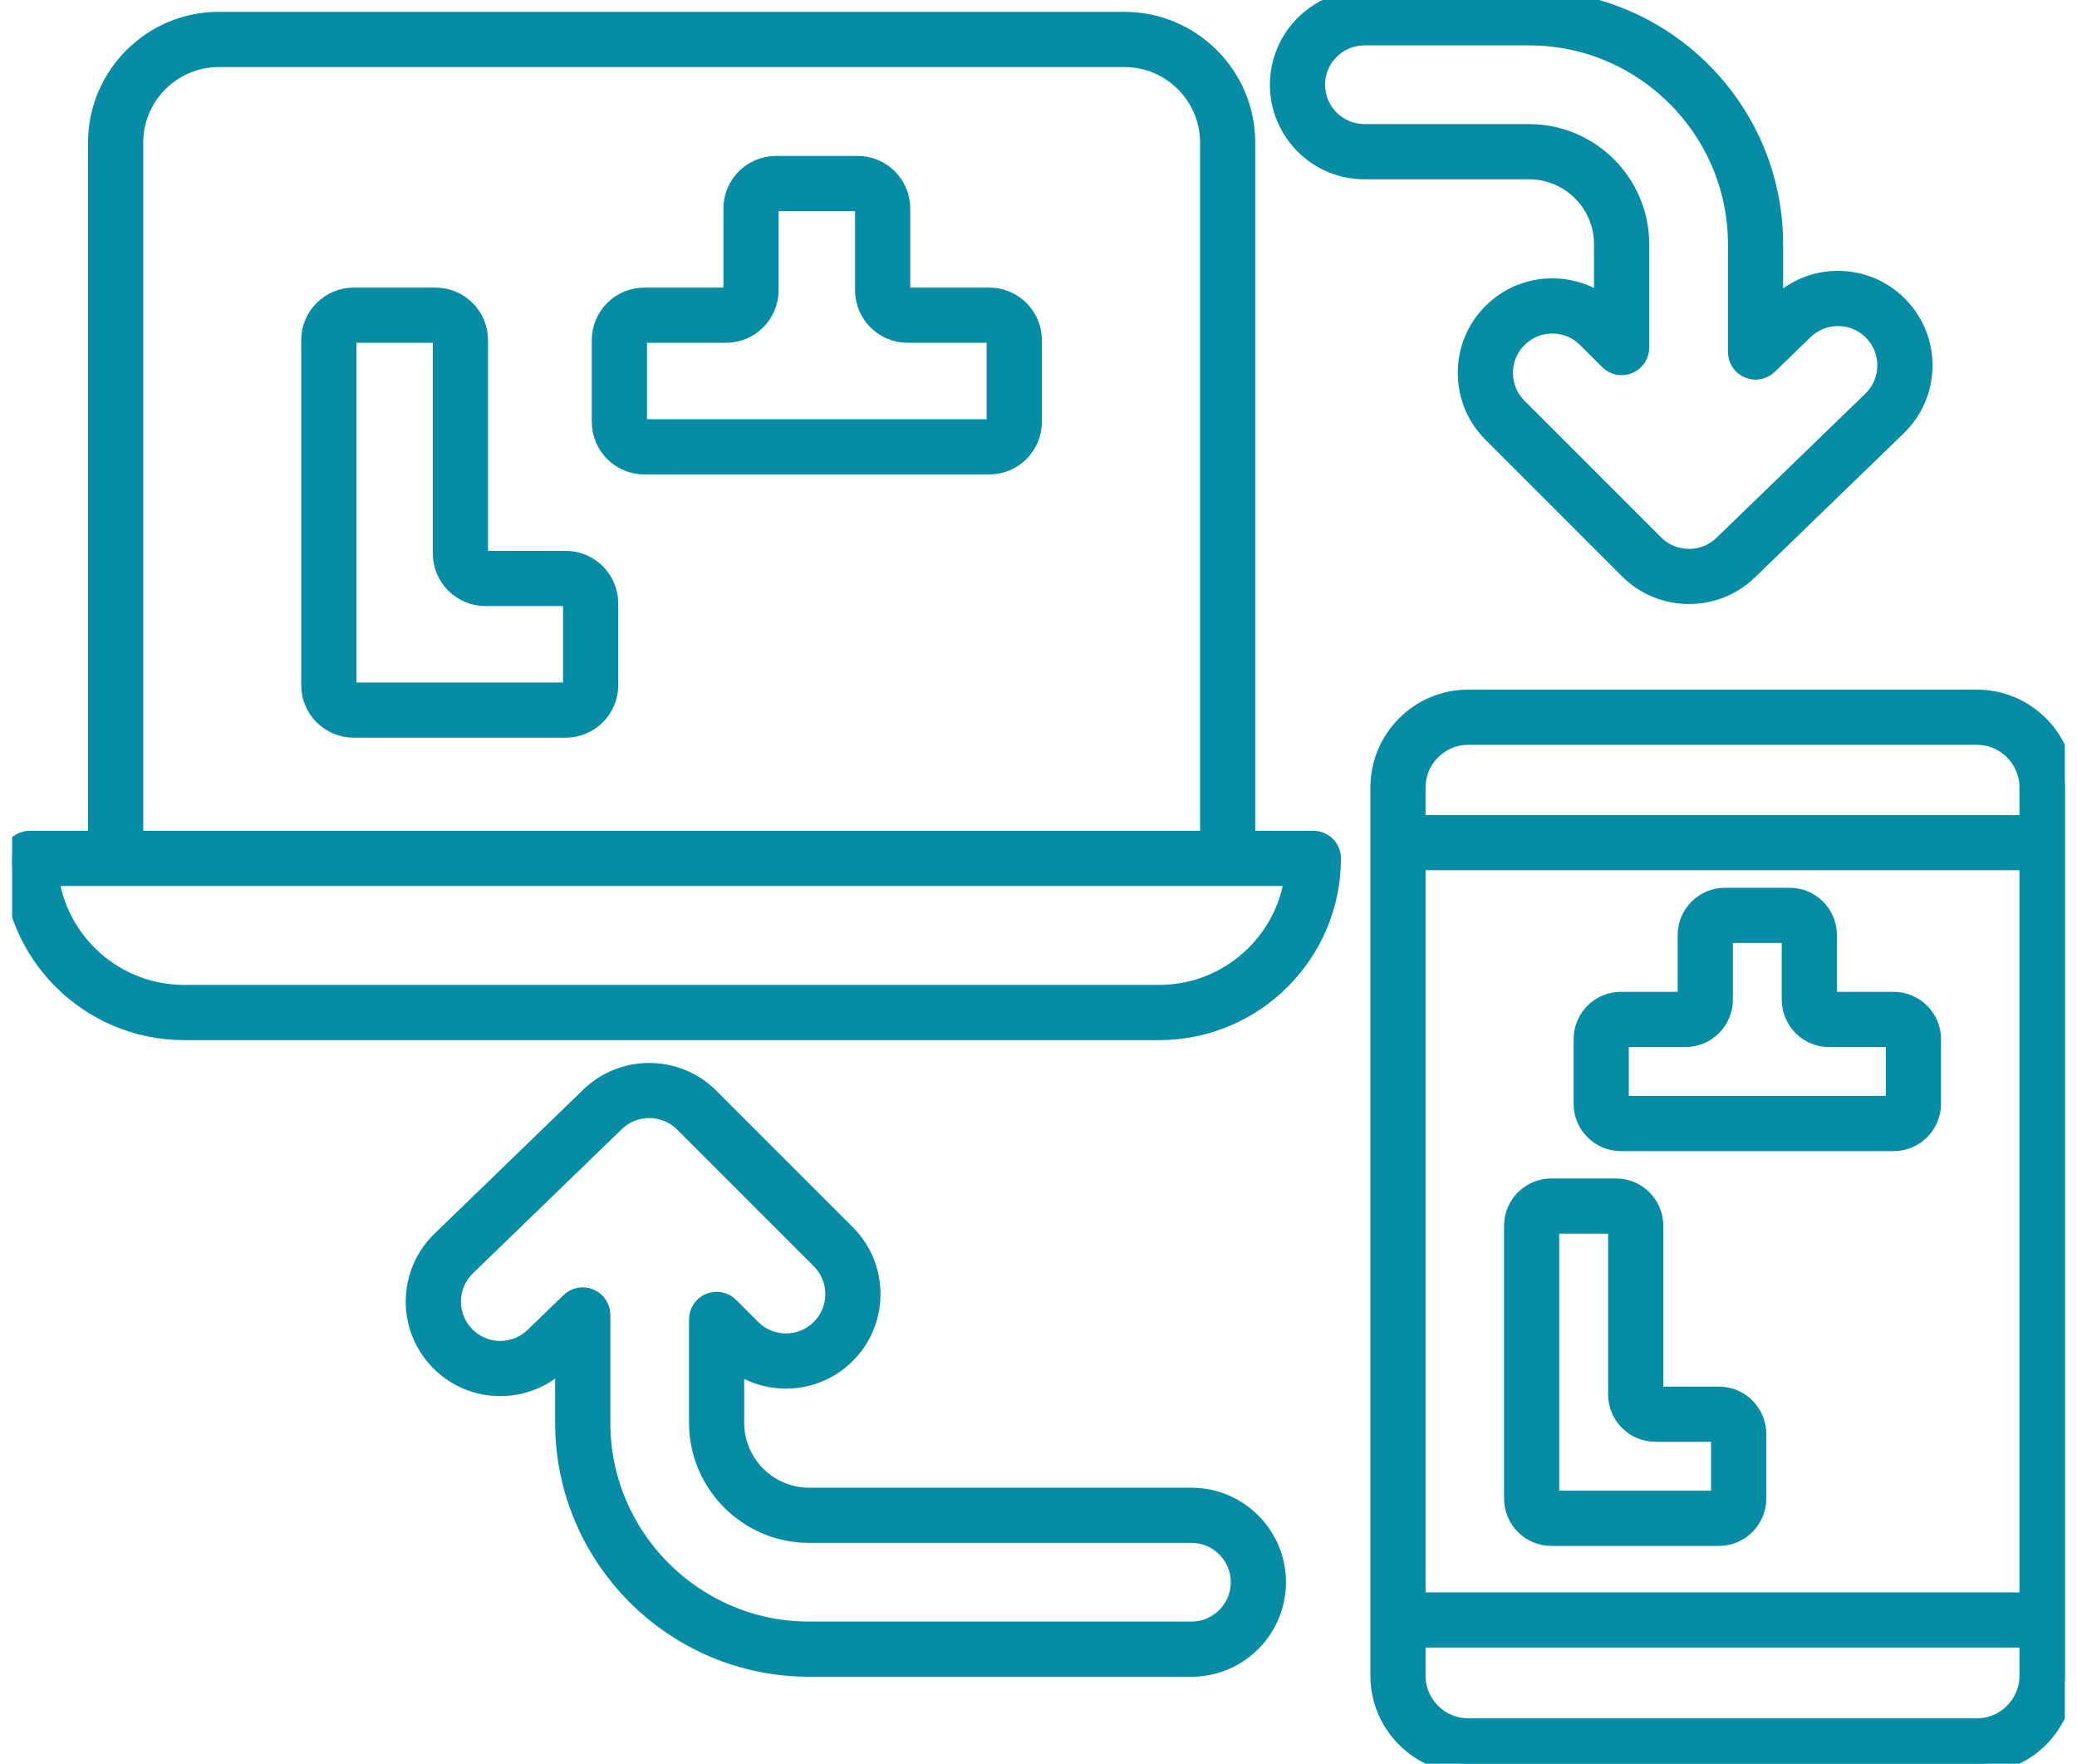
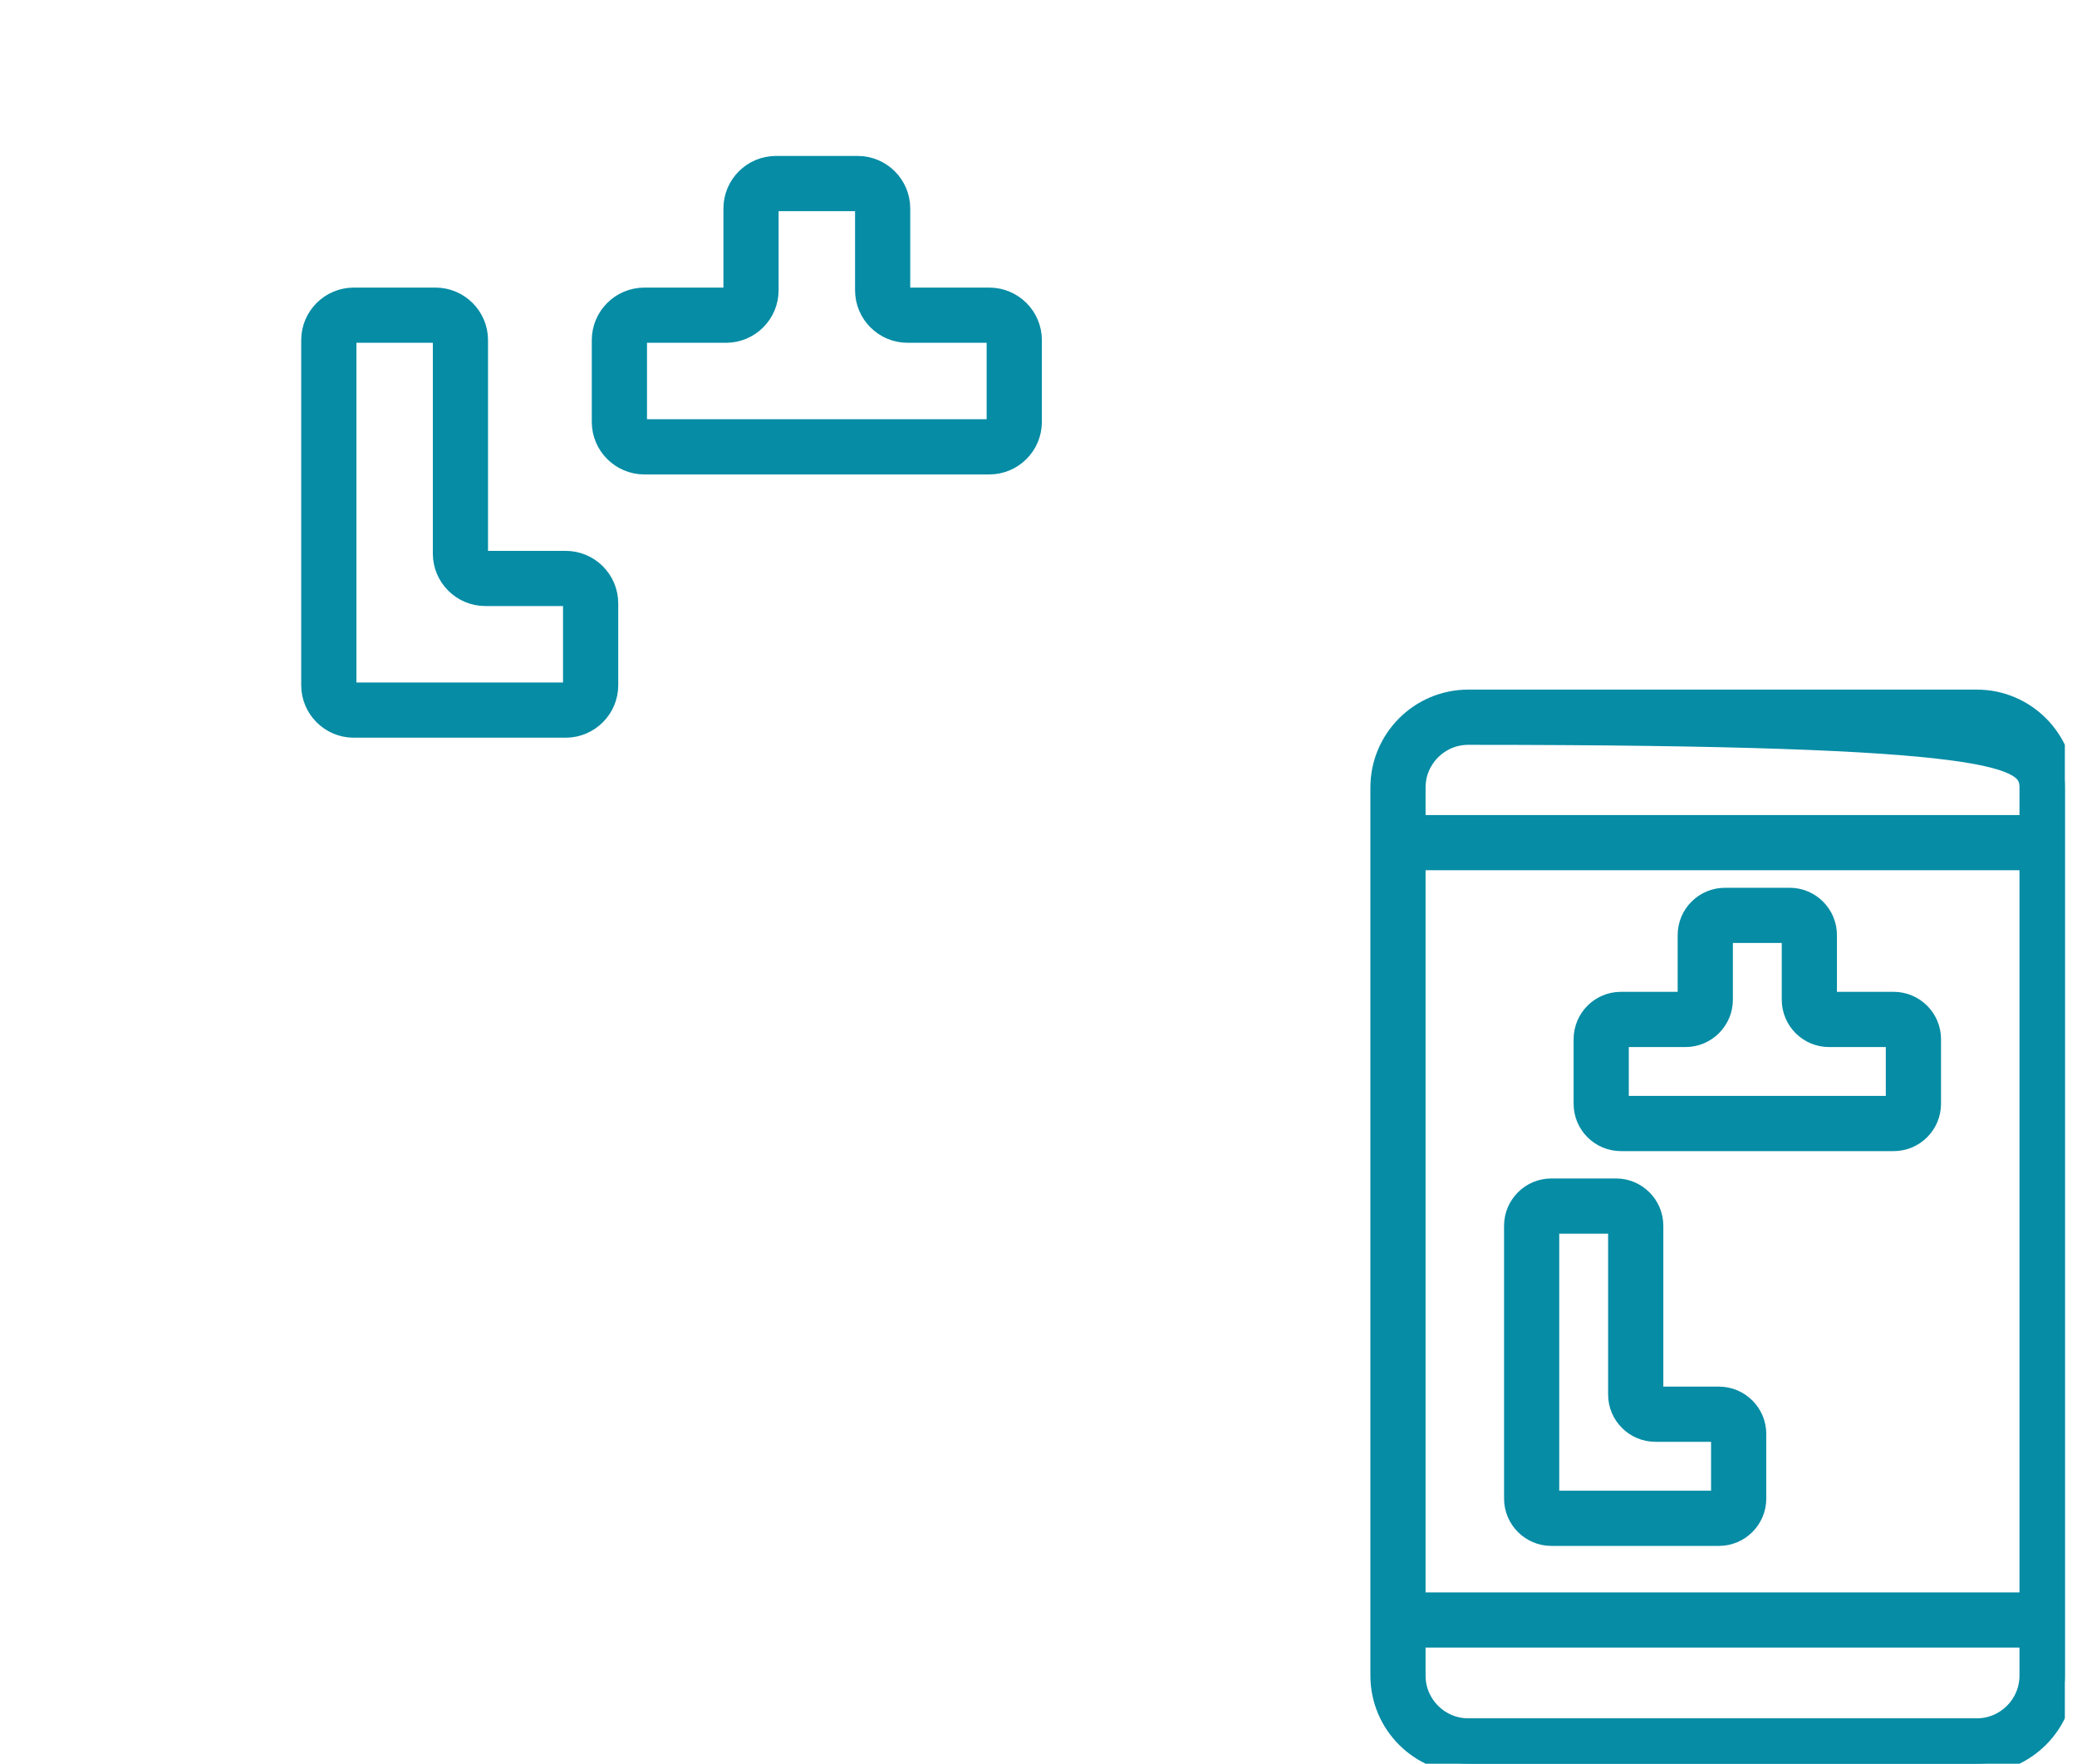
<svg xmlns="http://www.w3.org/2000/svg" width="53" height="45" viewBox="0 0 53 45" fill="none">
  <g clip-path="url(#clip0_1126_5780)">
-     <path d="M46.901 7.161C46.336 7.161 45.802 7.377 45.397 7.77L45.251 7.91V6.233C45.251 2.796 42.455 0 39.018 0H34.817C33.625 0 32.655 0.97 32.655 2.162C32.655 3.355 33.625 4.325 34.817 4.325H39.018C40.071 4.325 40.926 5.18 40.926 6.233V7.798C40.551 7.509 40.093 7.352 39.611 7.352C39.033 7.352 38.49 7.577 38.082 7.985C37.673 8.393 37.449 8.937 37.449 9.514C37.449 10.092 37.673 10.635 38.082 11.043L41.571 14.532C41.99 14.951 42.545 15.162 43.1 15.161C43.643 15.161 44.187 14.96 44.604 14.556L48.404 10.877C48.819 10.475 49.053 9.936 49.063 9.358C49.072 8.781 48.856 8.234 48.454 7.819C48.043 7.395 47.492 7.161 46.901 7.161ZM47.773 10.224L43.972 13.904C43.483 14.377 42.694 14.371 42.213 13.89L38.724 10.401C38.487 10.164 38.357 9.849 38.357 9.514C38.357 9.179 38.487 8.864 38.724 8.627C38.961 8.391 39.276 8.26 39.611 8.26C39.946 8.26 40.261 8.391 40.497 8.627L41.06 9.19C41.123 9.253 41.204 9.297 41.292 9.314C41.38 9.332 41.471 9.323 41.554 9.288C41.638 9.254 41.708 9.196 41.758 9.121C41.808 9.046 41.835 8.958 41.835 8.869V6.233C41.835 4.68 40.571 3.416 39.018 3.416H34.817C34.126 3.416 33.563 2.854 33.563 2.162C33.563 1.471 34.126 0.908 34.817 0.908H39.018C41.954 0.908 44.343 3.297 44.343 6.233V8.982C44.343 9.071 44.369 9.159 44.418 9.233C44.468 9.307 44.538 9.366 44.62 9.4C44.702 9.435 44.792 9.445 44.88 9.429C44.968 9.412 45.049 9.371 45.113 9.309L46.029 8.422C46.264 8.195 46.573 8.069 46.901 8.069C47.243 8.069 47.563 8.205 47.802 8.451C48.035 8.692 48.16 9.008 48.154 9.343C48.149 9.678 48.013 9.991 47.773 10.224ZM20.648 42.532H30.403C31.595 42.532 32.565 41.562 32.565 40.37C32.565 39.178 31.595 38.208 30.403 38.208H20.648C19.596 38.208 18.74 37.352 18.74 36.3V34.734C19.116 35.023 19.574 35.18 20.056 35.18C20.634 35.18 21.177 34.955 21.585 34.547C21.994 34.139 22.218 33.596 22.218 33.018C22.218 32.44 21.994 31.897 21.585 31.489L18.096 28C17.267 27.171 15.906 27.16 15.063 27.976L11.262 31.656C10.847 32.057 10.614 32.596 10.604 33.174C10.595 33.752 10.811 34.298 11.213 34.713C11.624 35.138 12.175 35.371 12.766 35.371C13.331 35.371 13.865 35.155 14.27 34.763L14.416 34.622V36.3C14.416 39.736 17.212 42.532 20.648 42.532ZM13.639 34.11C13.403 34.338 13.094 34.463 12.766 34.463C12.424 34.463 12.104 34.327 11.865 34.081C11.633 33.841 11.507 33.524 11.513 33.189C11.518 32.854 11.653 32.541 11.894 32.308L15.695 28.628C16.184 28.155 16.973 28.161 17.454 28.642L20.943 32.131C21.18 32.368 21.31 32.683 21.31 33.018C21.31 33.353 21.18 33.668 20.943 33.905C20.706 34.141 20.391 34.272 20.056 34.272C19.721 34.272 19.406 34.141 19.17 33.905L18.607 33.342C18.477 33.212 18.282 33.174 18.112 33.244C18.029 33.278 17.959 33.337 17.909 33.411C17.859 33.486 17.832 33.574 17.832 33.663V36.3C17.832 37.852 19.096 39.116 20.648 39.116H30.403C31.094 39.116 31.657 39.678 31.657 40.37C31.657 41.061 31.094 41.624 30.403 41.624H20.648C17.713 41.624 15.324 39.235 15.324 36.3V33.55C15.324 33.461 15.298 33.373 15.249 33.299C15.199 33.225 15.129 33.166 15.047 33.132C14.965 33.097 14.874 33.087 14.787 33.103C14.699 33.12 14.618 33.161 14.554 33.224L13.639 34.11ZM4.696 26.288H29.581C32 26.288 33.968 24.32 33.968 21.901C33.968 21.65 33.765 21.447 33.514 21.447H31.781V3.64C31.781 1.938 30.396 0.552 28.693 0.552H5.584C3.882 0.552 2.496 1.938 2.496 3.64V21.447H0.764C0.513 21.447 0.309 21.65 0.309 21.901C0.309 24.32 2.277 26.288 4.696 26.288ZM3.405 3.64C3.405 2.438 4.382 1.461 5.584 1.461H28.693C29.895 1.461 30.873 2.438 30.873 3.64V21.447H3.405V3.64ZM33.03 22.355C32.807 24.059 31.345 25.379 29.581 25.379H4.696C2.932 25.379 1.47 24.059 1.247 22.355H33.03Z" fill="#068ca5" stroke="#068ca5" stroke-width="0.5" />
-     <path d="M14.435 14.305H12.385C12.285 14.305 12.203 14.223 12.203 14.123V8.678C12.203 8.077 11.714 7.588 11.113 7.588H9.027C8.425 7.588 7.936 8.077 7.936 8.678V17.482C7.936 18.083 8.425 18.572 9.027 18.572H14.435C15.037 18.572 15.526 18.083 15.526 17.482V15.396C15.526 14.794 15.037 14.305 14.435 14.305ZM14.617 17.482C14.617 17.582 14.536 17.664 14.435 17.664H9.027C8.926 17.664 8.845 17.582 8.845 17.482V8.678C8.845 8.578 8.926 8.496 9.027 8.496H11.113C11.213 8.496 11.295 8.578 11.295 8.678V14.123C11.295 14.724 11.784 15.213 12.385 15.213H14.435C14.536 15.213 14.617 15.295 14.617 15.396V17.482H14.617ZM25.245 7.588H23.159C23.059 7.588 22.977 7.506 22.977 7.406V5.319C22.977 4.718 22.488 4.229 21.887 4.229H19.8C19.199 4.229 18.71 4.718 18.71 5.319V7.406C18.71 7.506 18.628 7.588 18.528 7.588H16.442C15.84 7.588 15.351 8.077 15.351 8.678V10.764C15.351 11.366 15.84 11.855 16.442 11.855H25.245C25.847 11.855 26.336 11.366 26.336 10.764V8.678C26.336 8.077 25.847 7.588 25.245 7.588ZM25.427 10.764C25.427 10.865 25.346 10.946 25.245 10.946H16.442C16.341 10.946 16.26 10.865 16.26 10.764V8.678C16.26 8.578 16.341 8.496 16.442 8.496H18.528C19.129 8.496 19.618 8.007 19.618 7.406V5.319C19.618 5.219 19.7 5.137 19.8 5.137H21.887C21.987 5.137 22.069 5.219 22.069 5.319V7.406C22.069 8.007 22.558 8.496 23.159 8.496H25.245C25.346 8.496 25.427 8.578 25.427 8.678V10.764H25.427ZM52.691 42.753V20.093C52.691 18.853 51.683 17.845 50.444 17.845H37.466C36.227 17.845 35.219 18.854 35.219 20.093V42.753C35.219 43.992 36.227 45 37.466 45H50.444C51.683 45 52.691 43.992 52.691 42.753ZM36.127 21.954H51.782V40.879H36.127V21.954ZM37.466 18.754H50.444C51.182 18.754 51.782 19.354 51.782 20.093V21.046H36.127V20.093C36.127 19.354 36.728 18.754 37.466 18.754ZM36.127 42.753V41.787H51.782V42.753C51.782 43.491 51.182 44.092 50.444 44.092H37.466C36.728 44.092 36.127 43.491 36.127 42.753Z" fill="#068ca5" stroke="#068ca5" stroke-width="0.5" />
+     <path d="M14.435 14.305H12.385C12.285 14.305 12.203 14.223 12.203 14.123V8.678C12.203 8.077 11.714 7.588 11.113 7.588H9.027C8.425 7.588 7.936 8.077 7.936 8.678V17.482C7.936 18.083 8.425 18.572 9.027 18.572H14.435C15.037 18.572 15.526 18.083 15.526 17.482V15.396C15.526 14.794 15.037 14.305 14.435 14.305ZM14.617 17.482C14.617 17.582 14.536 17.664 14.435 17.664H9.027C8.926 17.664 8.845 17.582 8.845 17.482V8.678C8.845 8.578 8.926 8.496 9.027 8.496H11.113C11.213 8.496 11.295 8.578 11.295 8.678V14.123C11.295 14.724 11.784 15.213 12.385 15.213H14.435C14.536 15.213 14.617 15.295 14.617 15.396V17.482H14.617ZM25.245 7.588H23.159C23.059 7.588 22.977 7.506 22.977 7.406V5.319C22.977 4.718 22.488 4.229 21.887 4.229H19.8C19.199 4.229 18.71 4.718 18.71 5.319V7.406C18.71 7.506 18.628 7.588 18.528 7.588H16.442C15.84 7.588 15.351 8.077 15.351 8.678V10.764C15.351 11.366 15.84 11.855 16.442 11.855H25.245C25.847 11.855 26.336 11.366 26.336 10.764V8.678C26.336 8.077 25.847 7.588 25.245 7.588ZM25.427 10.764C25.427 10.865 25.346 10.946 25.245 10.946H16.442C16.341 10.946 16.26 10.865 16.26 10.764V8.678C16.26 8.578 16.341 8.496 16.442 8.496H18.528C19.129 8.496 19.618 8.007 19.618 7.406V5.319C19.618 5.219 19.7 5.137 19.8 5.137H21.887C21.987 5.137 22.069 5.219 22.069 5.319V7.406C22.069 8.007 22.558 8.496 23.159 8.496H25.245C25.346 8.496 25.427 8.578 25.427 8.678V10.764H25.427ZM52.691 42.753V20.093C52.691 18.853 51.683 17.845 50.444 17.845H37.466C36.227 17.845 35.219 18.854 35.219 20.093V42.753C35.219 43.992 36.227 45 37.466 45H50.444C51.683 45 52.691 43.992 52.691 42.753ZM36.127 21.954H51.782V40.879H36.127V21.954ZM37.466 18.754C51.182 18.754 51.782 19.354 51.782 20.093V21.046H36.127V20.093C36.127 19.354 36.728 18.754 37.466 18.754ZM36.127 42.753V41.787H51.782V42.753C51.782 43.491 51.182 44.092 50.444 44.092H37.466C36.728 44.092 36.127 43.491 36.127 42.753Z" fill="#068ca5" stroke="#068ca5" stroke-width="0.5" />
    <path d="M43.864 35.629H42.243C42.23 35.629 42.217 35.624 42.208 35.614C42.199 35.605 42.194 35.593 42.194 35.58V31.275C42.194 30.747 41.764 30.318 41.237 30.318H39.587C39.059 30.318 38.63 30.747 38.63 31.275V38.236C38.63 38.763 39.059 39.193 39.587 39.193H43.864C44.391 39.193 44.821 38.763 44.821 38.236V36.586C44.821 36.058 44.391 35.629 43.864 35.629ZM43.912 38.236C43.912 38.248 43.907 38.261 43.898 38.27C43.889 38.279 43.877 38.284 43.864 38.284H39.587C39.574 38.284 39.562 38.279 39.553 38.27C39.543 38.261 39.538 38.248 39.538 38.236V31.275C39.538 31.262 39.543 31.249 39.553 31.24C39.562 31.231 39.574 31.226 39.587 31.226H41.237C41.25 31.226 41.262 31.231 41.271 31.24C41.28 31.249 41.285 31.262 41.285 31.275V35.58C41.285 36.108 41.715 36.537 42.243 36.537H43.864C43.876 36.537 43.889 36.542 43.898 36.551C43.907 36.561 43.912 36.573 43.912 36.586L43.912 38.236ZM48.323 25.556H46.673C46.66 25.556 46.648 25.551 46.639 25.542C46.63 25.533 46.624 25.52 46.624 25.507V23.858C46.624 23.33 46.195 22.901 45.667 22.901H44.017C43.49 22.901 43.06 23.33 43.06 23.858V25.507C43.06 25.52 43.055 25.533 43.046 25.542C43.037 25.551 43.024 25.556 43.011 25.556H41.362C40.834 25.556 40.405 25.986 40.405 26.513V28.163C40.405 28.691 40.834 29.12 41.362 29.12H48.323C48.85 29.12 49.28 28.691 49.28 28.163V26.513C49.28 25.986 48.85 25.556 48.323 25.556ZM48.371 28.163C48.371 28.176 48.366 28.188 48.357 28.198C48.348 28.207 48.336 28.212 48.323 28.212H41.362C41.349 28.212 41.337 28.207 41.327 28.198C41.318 28.188 41.313 28.176 41.313 28.163V26.513C41.313 26.5 41.318 26.488 41.327 26.479C41.337 26.47 41.349 26.465 41.362 26.465H43.011C43.539 26.465 43.969 26.035 43.969 25.507V23.858C43.969 23.845 43.974 23.832 43.983 23.823C43.992 23.814 44.005 23.809 44.017 23.809H45.667C45.68 23.809 45.692 23.814 45.702 23.823C45.711 23.832 45.716 23.845 45.716 23.858V25.507C45.716 26.035 46.145 26.465 46.673 26.465H48.323C48.336 26.465 48.348 26.47 48.357 26.479C48.366 26.488 48.371 26.5 48.371 26.513L48.371 28.163Z" fill="#068ca5" stroke="#068ca5" stroke-width="0.5" />
  </g>
  <defs>
    <clipPath id="clip0_1126_5780">
      <rect width="52.381" height="45" fill="white" transform="translate(0.309)" />
    </clipPath>
  </defs>
</svg>